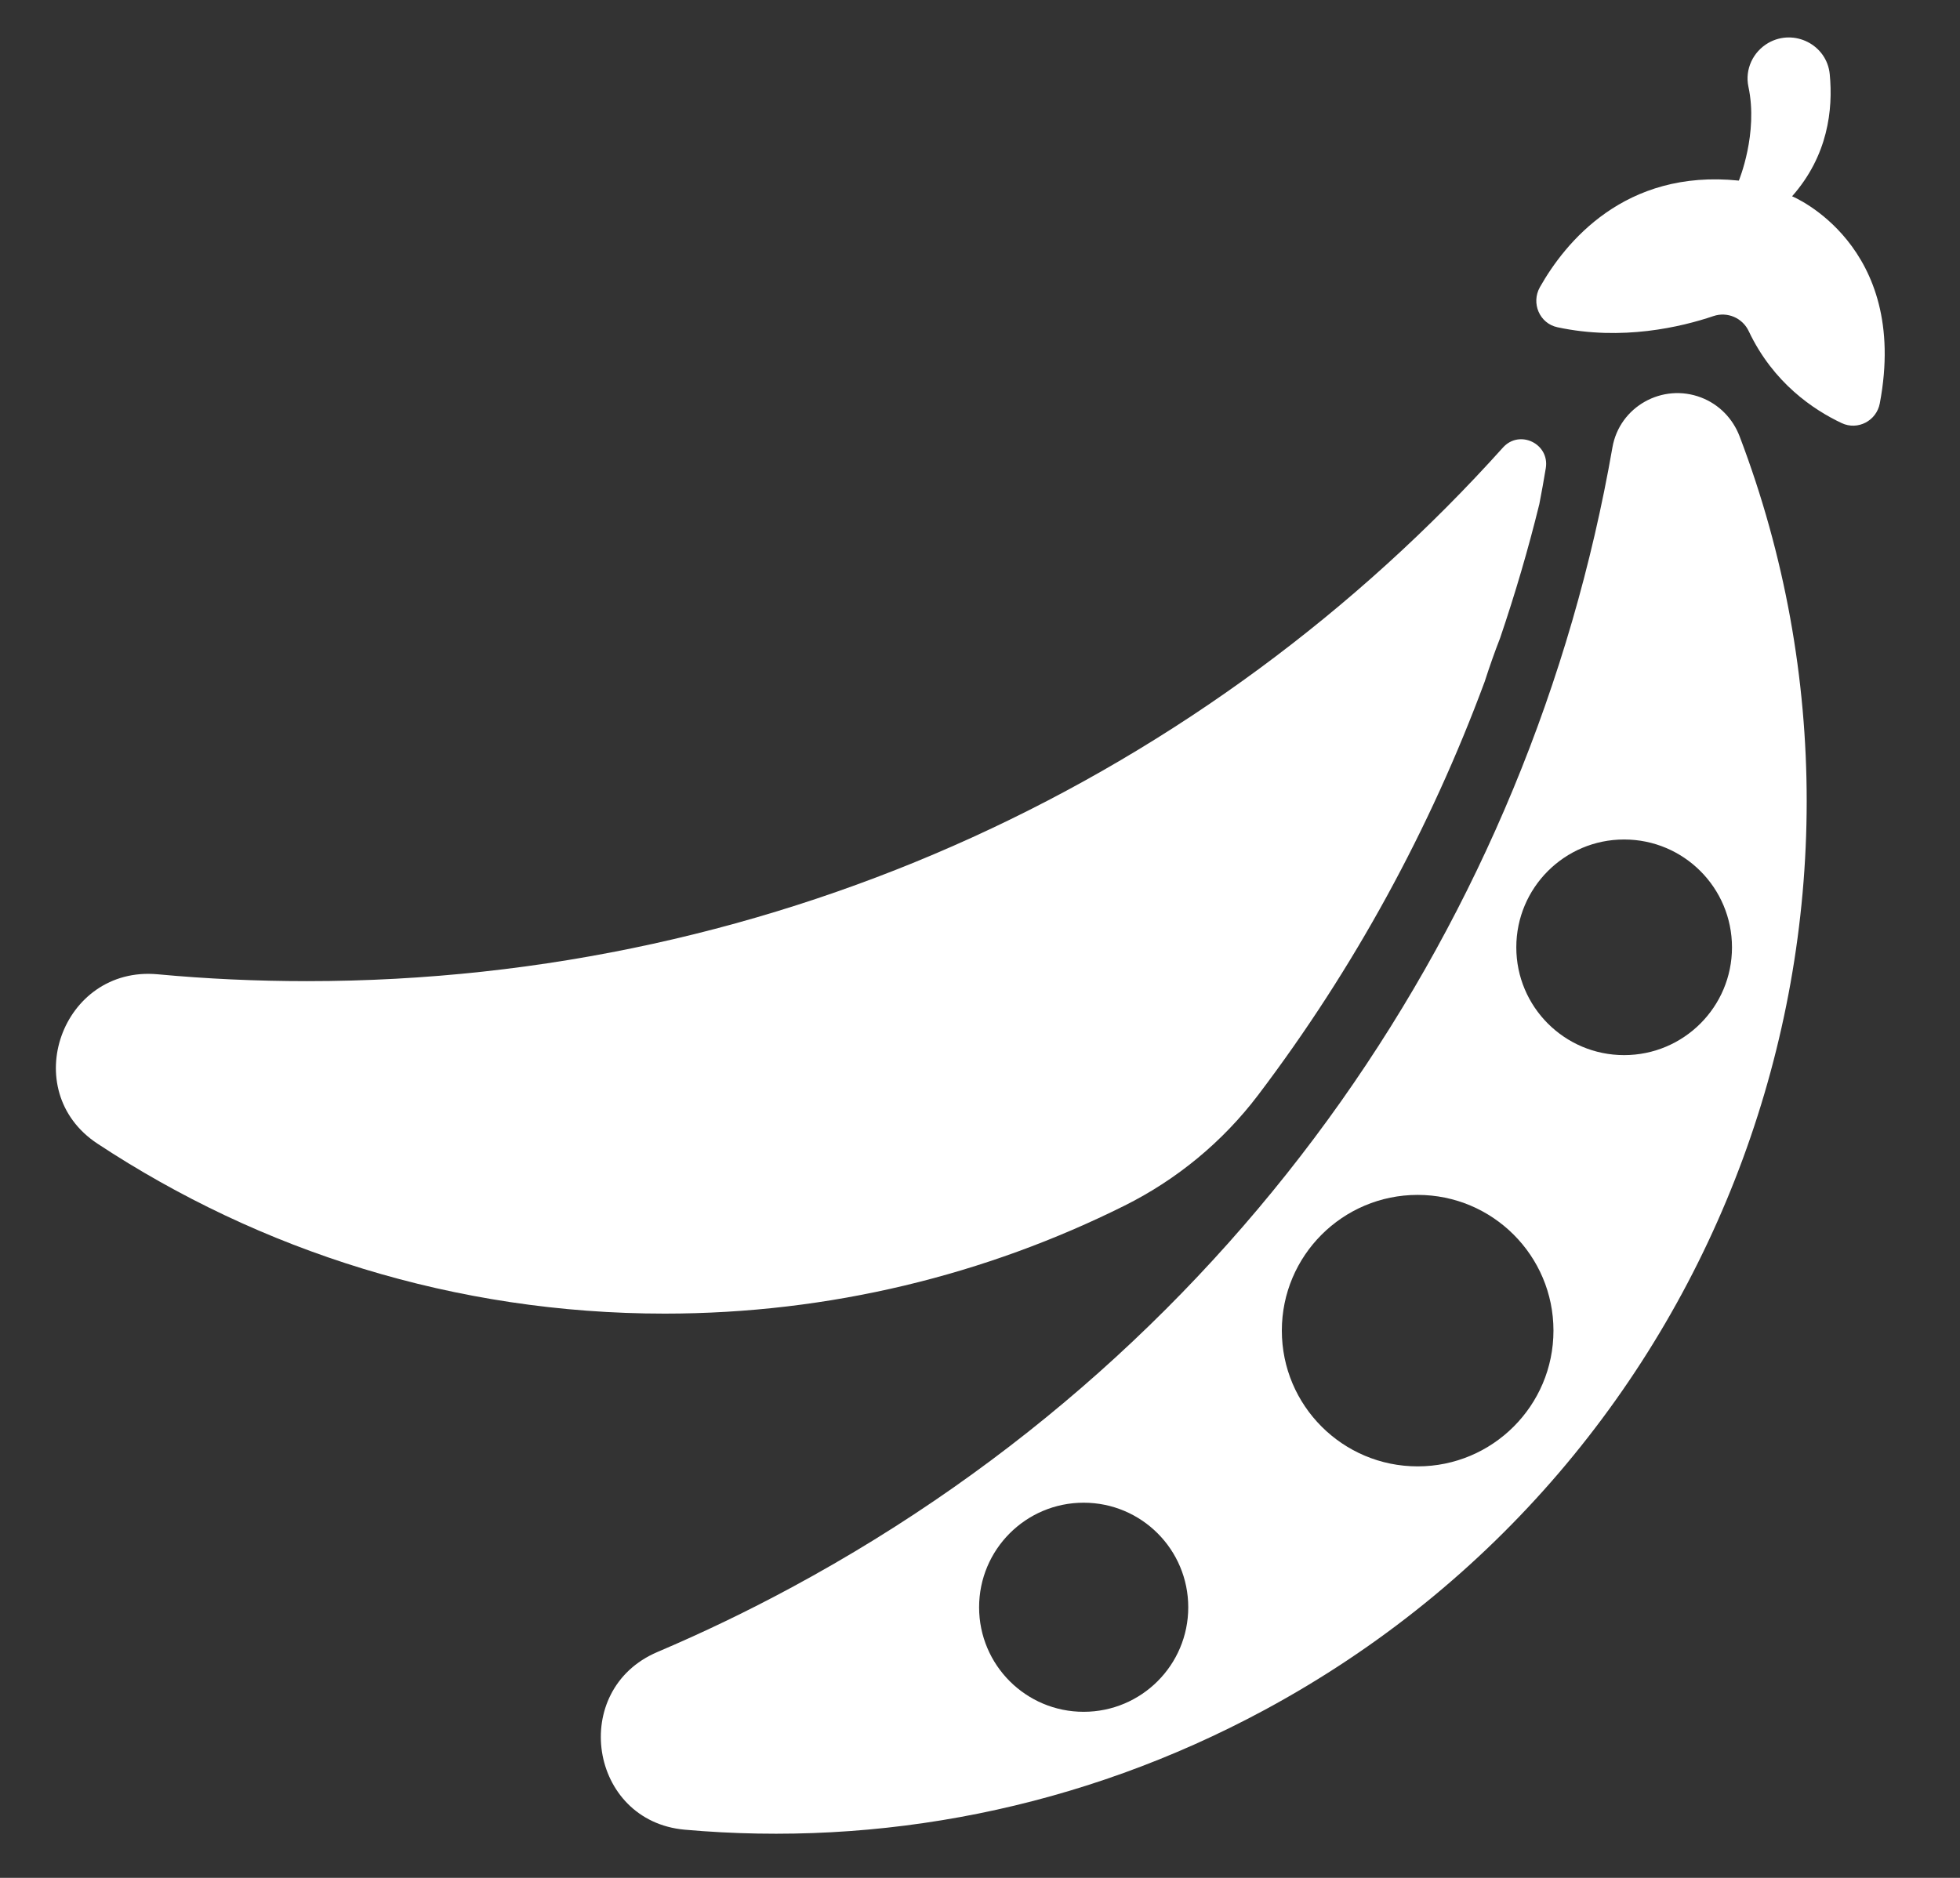
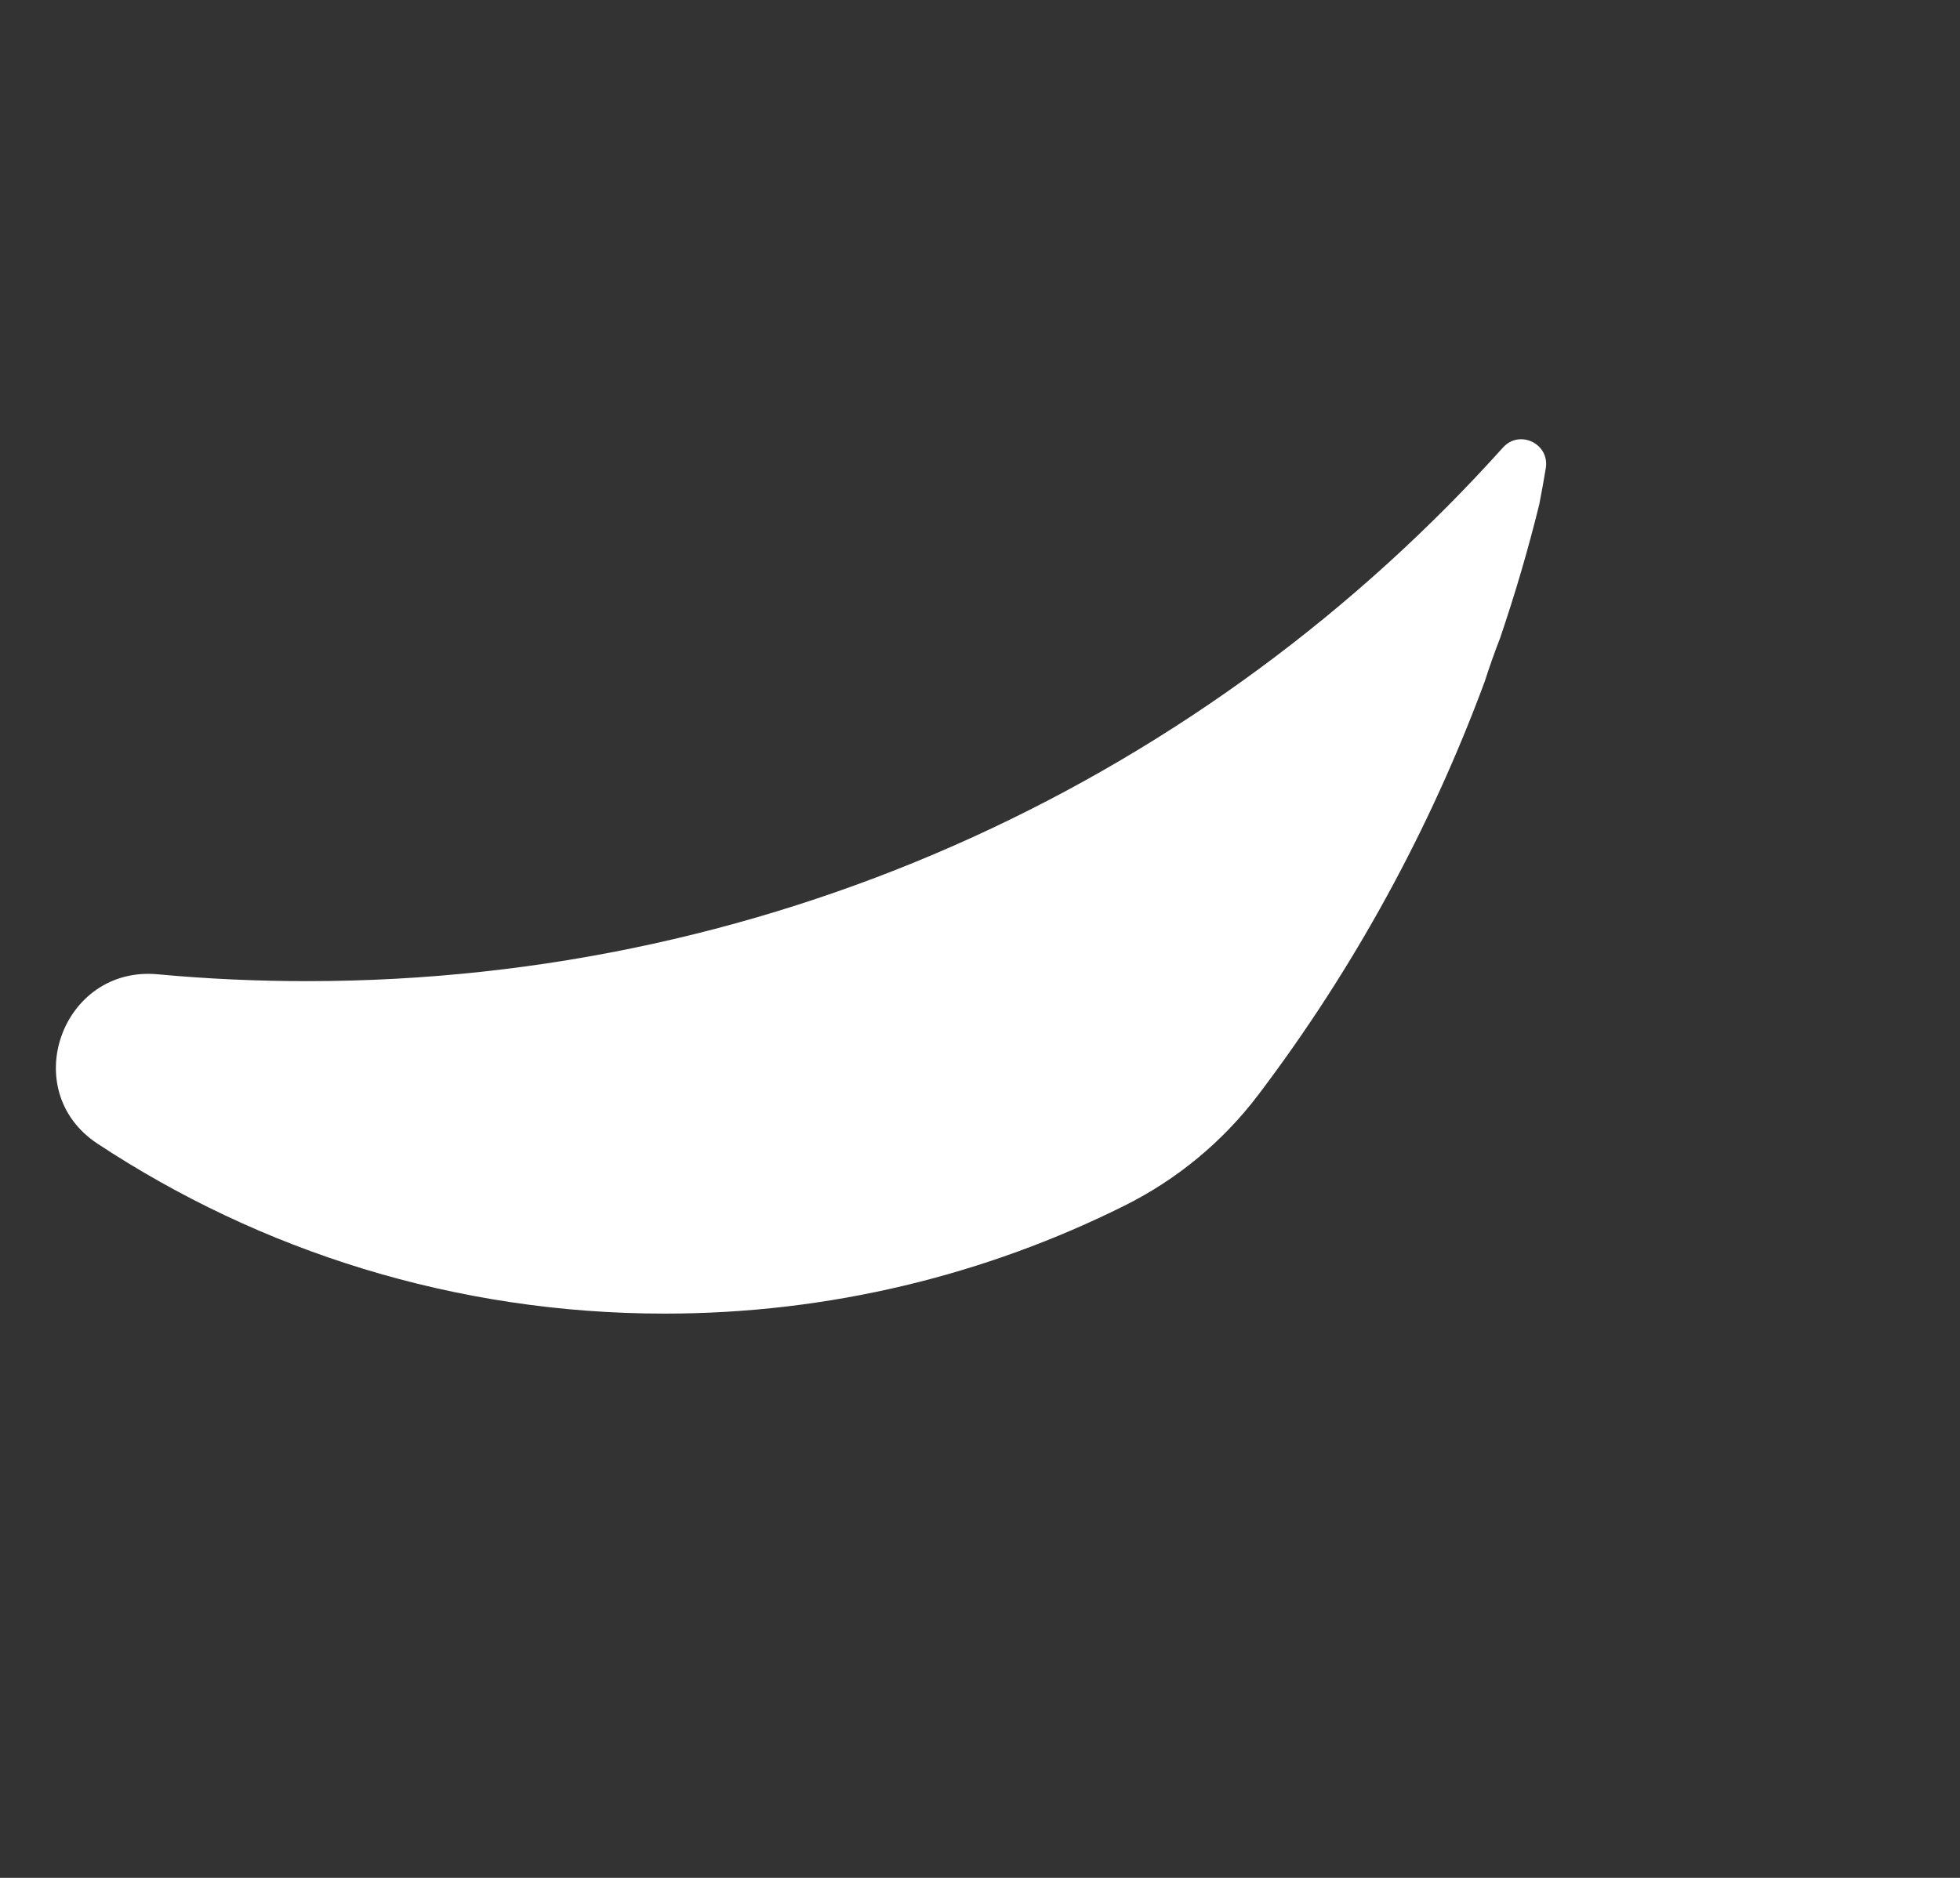
<svg xmlns="http://www.w3.org/2000/svg" width="24" height="23" viewBox="0 0 24 23" fill="none">
  <rect x="0" y="0" width="24" height="23" fill="#333333" stroke="none" />
-   <path d="M21.302 5.346C21.219 5.127 21.05 4.953 20.831 4.869C20.357 4.687 19.831 4.98 19.744 5.48C18.744 11.218 15.222 16.459 9.698 19.44C9.156 19.733 8.606 19.997 8.049 20.234C6.966 20.696 7.212 22.305 8.385 22.41C10.764 22.621 13.228 22.161 15.487 20.942C21.128 17.897 23.521 11.18 21.302 5.346ZM13.269 20.966C12.562 20.966 11.989 20.393 11.989 19.686C11.989 18.978 12.562 18.405 13.269 18.405C13.977 18.405 14.55 18.978 14.55 19.686C14.55 20.393 13.977 20.966 13.269 20.966ZM17.359 17.96C16.441 17.96 15.696 17.216 15.696 16.297C15.696 15.379 16.441 14.635 17.359 14.635C18.277 14.635 19.022 15.379 19.022 16.297C19.022 17.216 18.277 17.96 17.359 17.96ZM19.887 12.923C19.158 12.923 18.567 12.332 18.567 11.603C18.567 10.873 19.158 10.282 19.887 10.282C20.617 10.282 21.208 10.873 21.208 11.603C21.208 12.332 20.617 12.923 19.887 12.923Z" fill="white" />
-   <path d="M18.856 3.517C19.161 2.977 19.89 2.067 21.292 2.212C21.292 2.212 21.532 1.634 21.409 1.061C21.364 0.849 21.466 0.633 21.654 0.525H21.654C21.97 0.346 22.37 0.548 22.405 0.909C22.447 1.343 22.383 1.907 21.944 2.404C21.944 2.404 23.386 2.995 23.018 4.94C22.978 5.154 22.748 5.275 22.551 5.182C22.209 5.021 21.714 4.692 21.413 4.056C21.337 3.894 21.151 3.814 20.982 3.871C20.587 4.005 19.86 4.178 19.07 4.008C18.851 3.961 18.746 3.712 18.856 3.517Z" fill="white" />
  <path d="M18.928 5.734C18.977 5.435 18.607 5.256 18.404 5.481C14.801 9.492 9.576 12.017 3.76 12.017C3.143 12.017 2.533 11.989 1.931 11.933C0.758 11.825 0.21 13.358 1.193 14.007C3.186 15.322 5.573 16.089 8.139 16.089C10.163 16.089 12.075 15.612 13.771 14.766C14.412 14.446 14.972 13.984 15.405 13.413C16.581 11.861 17.512 10.152 18.18 8.348C18.241 8.159 18.304 7.98 18.369 7.814C18.552 7.275 18.713 6.728 18.849 6.174C18.878 6.026 18.904 5.879 18.928 5.734Z" fill="white" />
</svg>